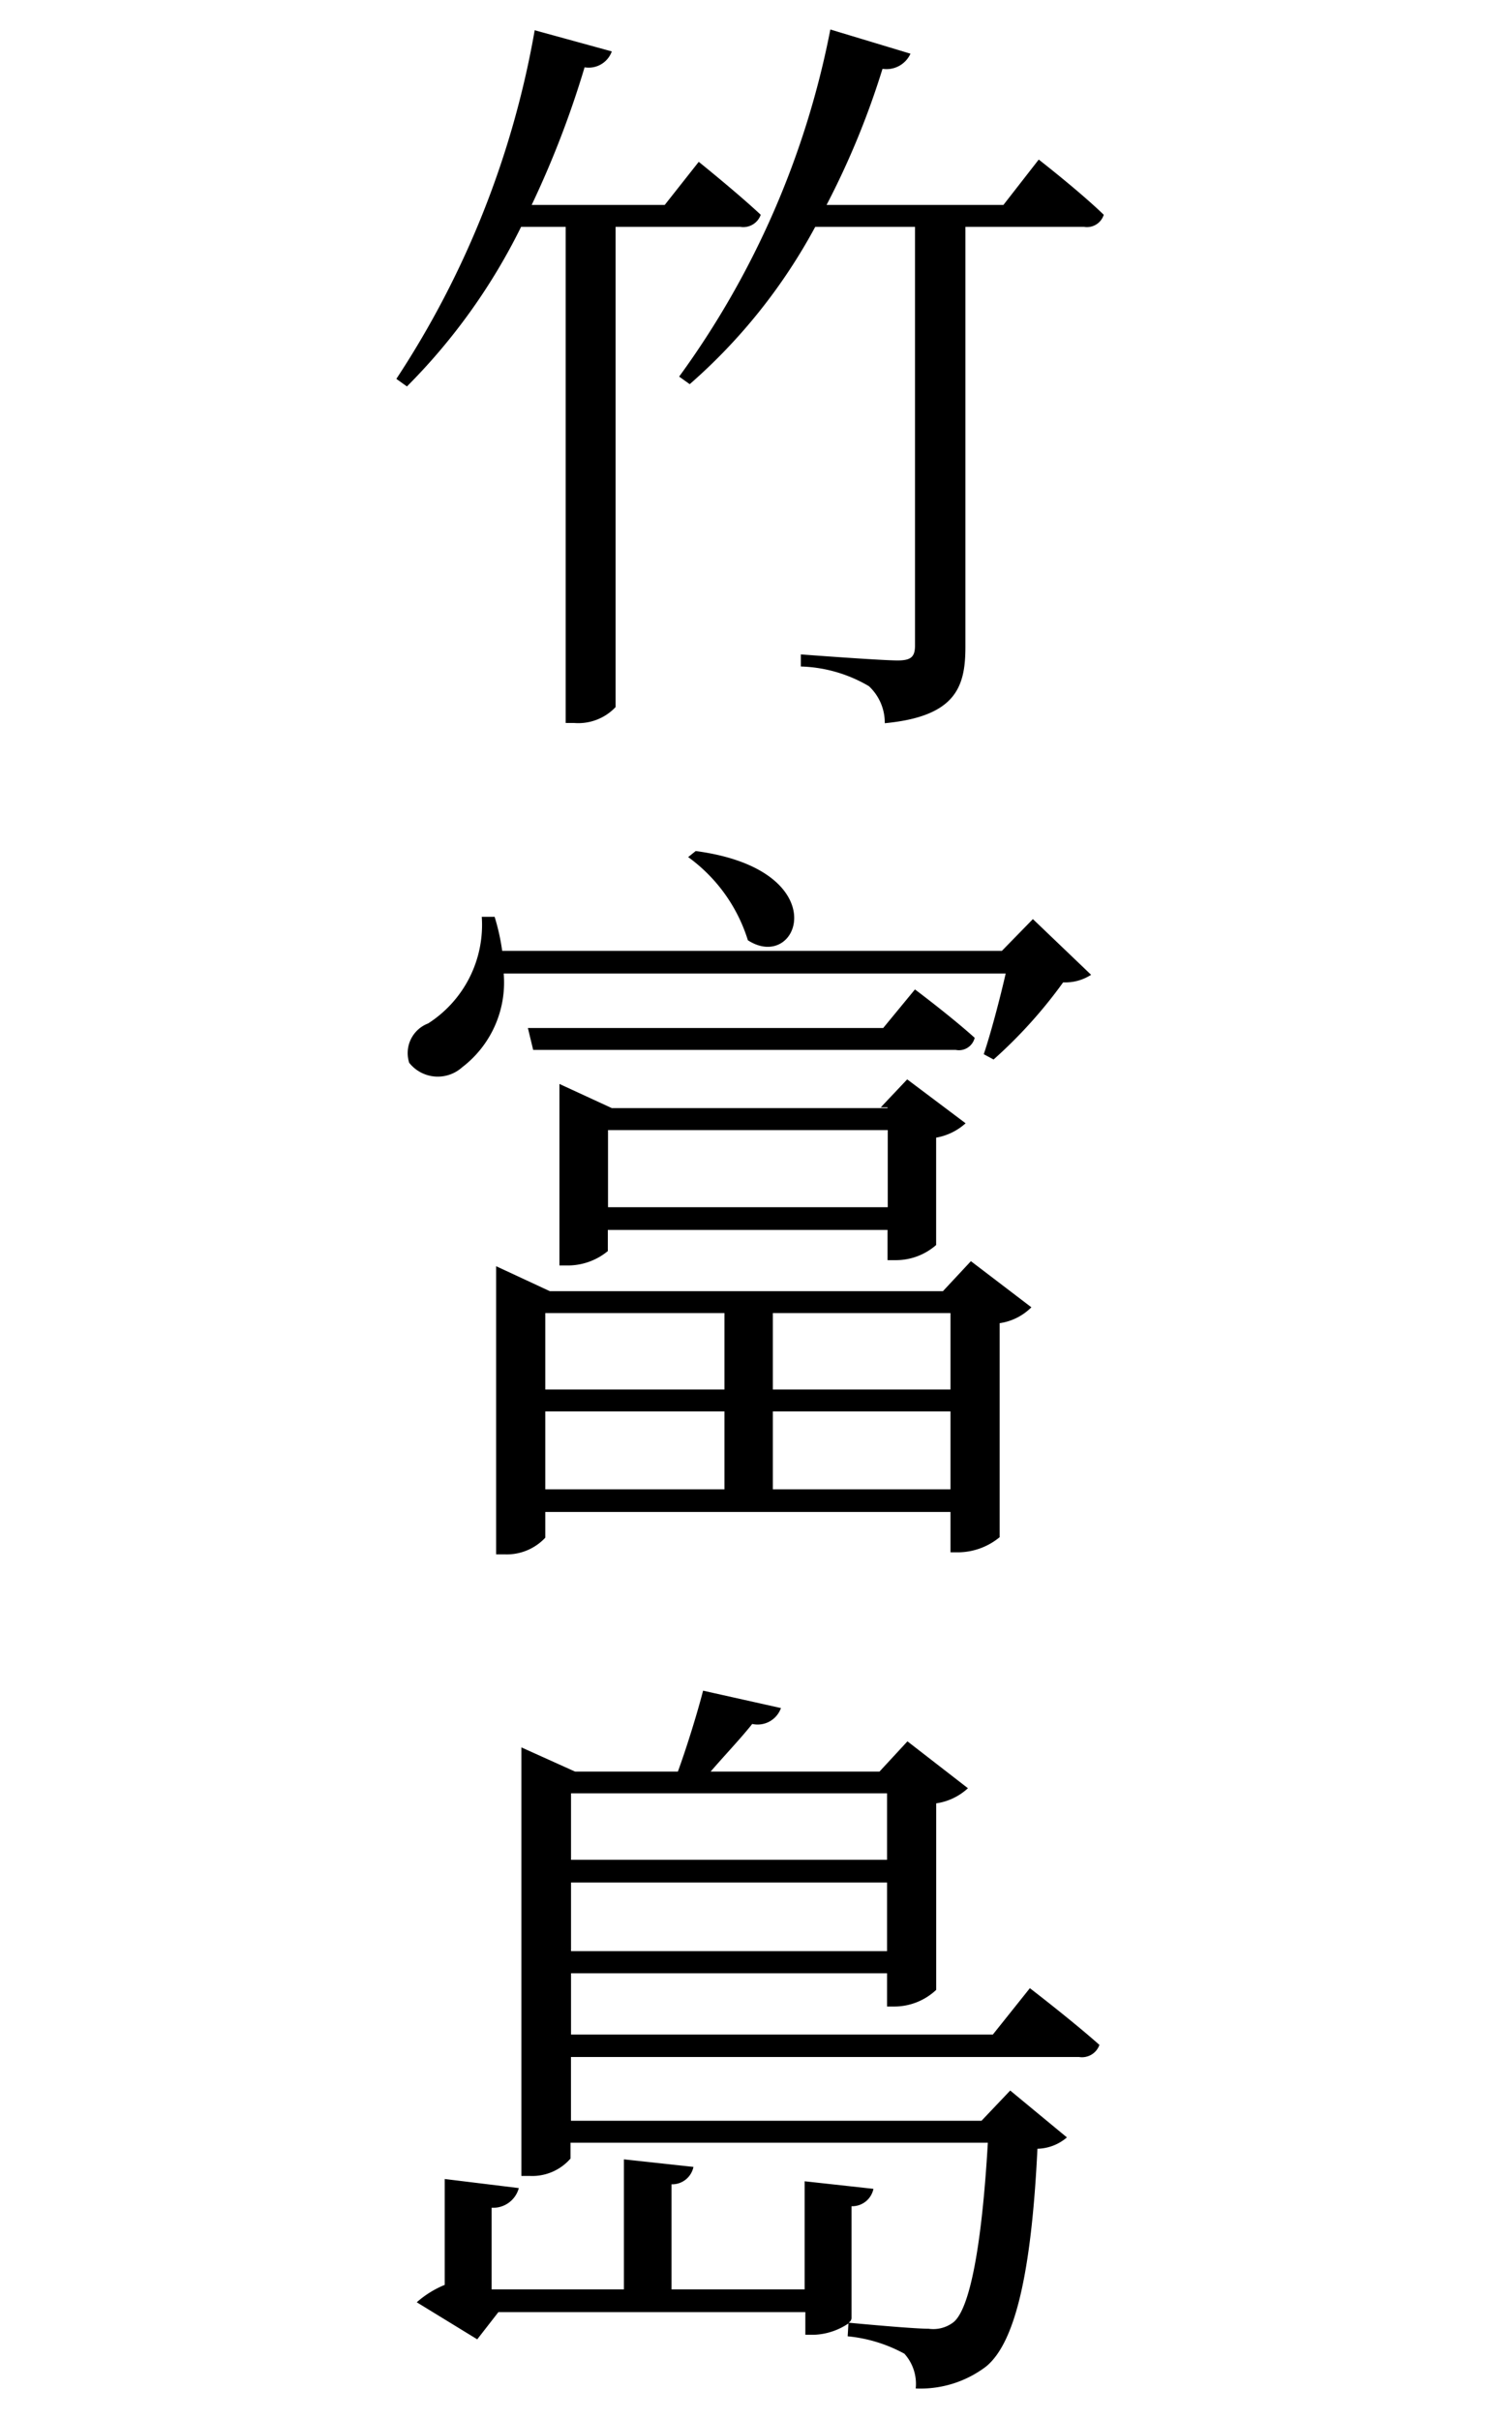
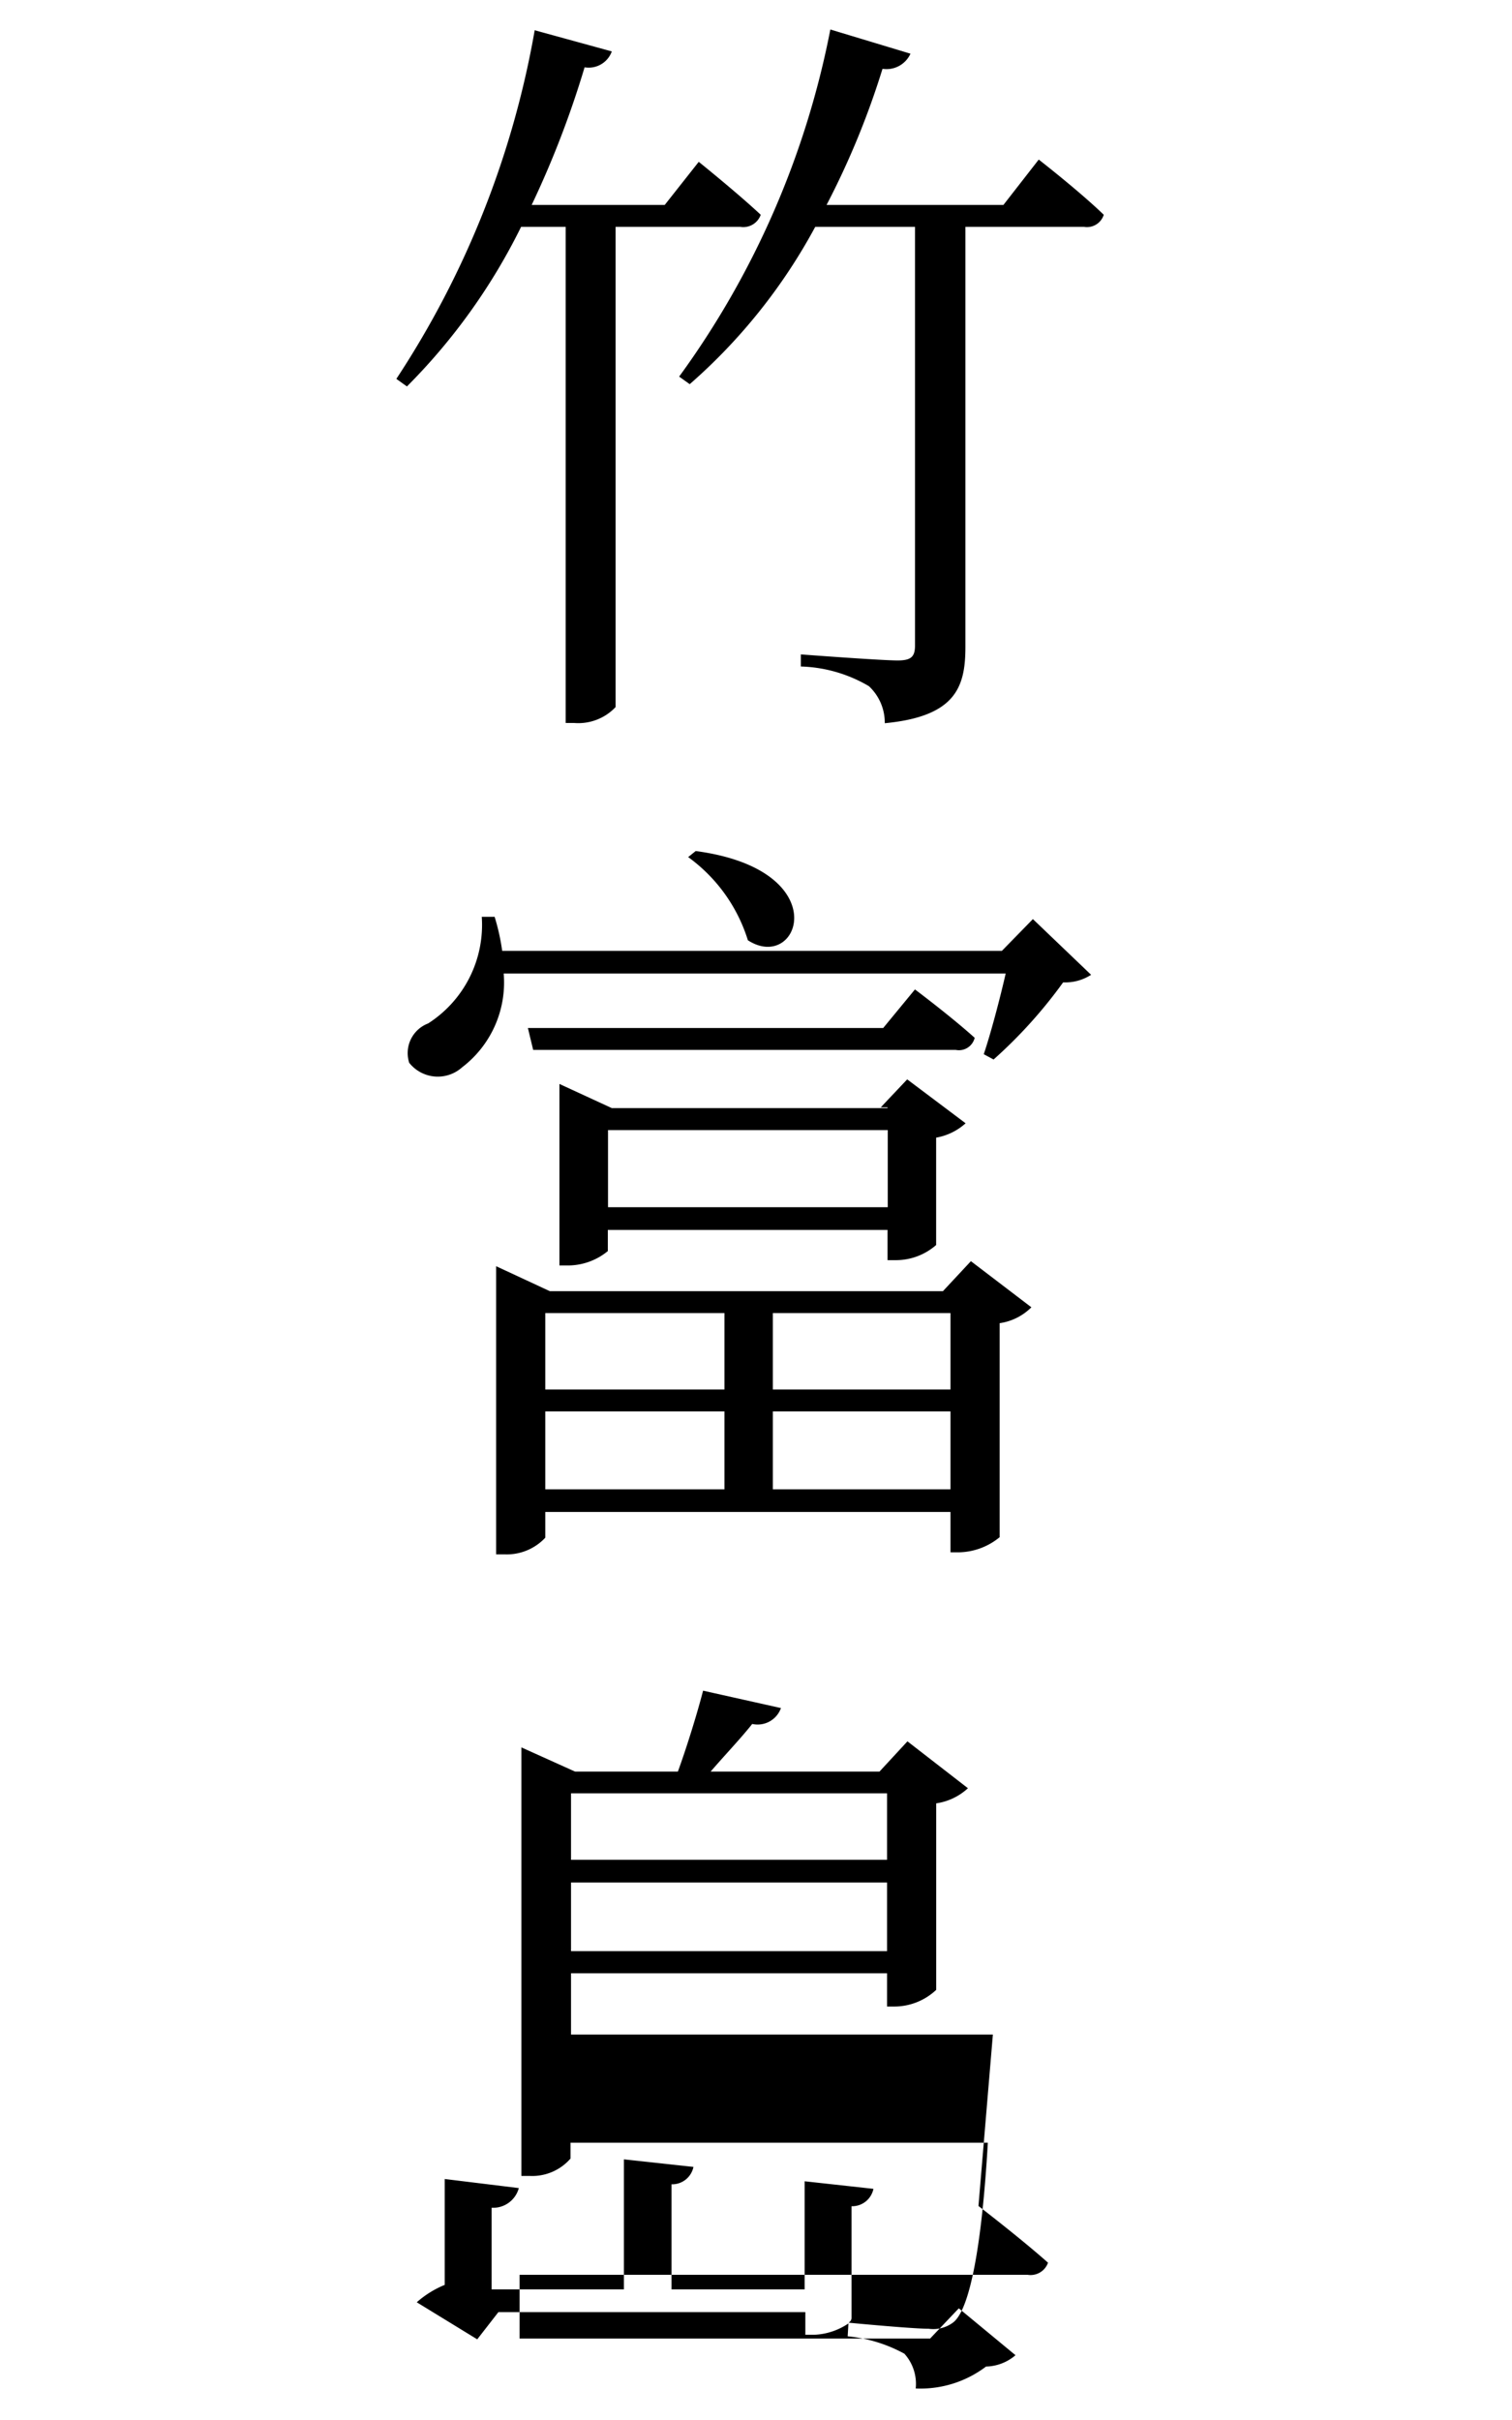
<svg xmlns="http://www.w3.org/2000/svg" height="48" viewBox="0 0 30 48" width="30">
-   <path d="m74.689 84.5a.367.367 0 0 0 .405-.24c-.465-.435-1.23-1.05-1.23-1.05l-.675.855h-2.64a19.09 19.09 0 0 0 1.05-2.73.487.487 0 0 0 .54-.315l-1.53-.42a18.277 18.277 0 0 1 -2.745 6.915l.21.15a11.967 11.967 0 0 0 2.265-3.165h.885v9.84h.165a1.018 1.018 0 0 0 .825-.315v-9.525zm5.22-.435h-3.509a16.152 16.152 0 0 0 1.11-2.7.522.522 0 0 0 .555-.3l-1.59-.48a17.269 17.269 0 0 1 -3 6.885l.21.15a11.189 11.189 0 0 0 2.49-3.12h1.98v8.3c0 .225-.075.3-.345.3-.33 0-1.92-.12-1.92-.12v.24a2.817 2.817 0 0 1 1.35.39.988.988 0 0 1 .315.735c1.41-.135 1.6-.72 1.6-1.515v-8.33h2.355a.349.349 0 0 0 .39-.24c-.48-.465-1.29-1.095-1.29-1.095zm-6.255 12.935a3.212 3.212 0 0 1 1.185 1.65c1.02.66 1.77-1.395-1.035-1.77zm1.68 12.54v-1.545h3.525v1.545zm-4.515-1.545h3.555v1.545h-3.555zm3.555-1.95v1.515h-3.555v-1.515zm4.485 0v1.515h-3.525v-1.515zm-.15-.435h-7.8l-1.065-.495v5.715h.165a1.045 1.045 0 0 0 .81-.33v-.51h8.04v.8h.15a1.307 1.307 0 0 0 .825-.3v-4.245a1.117 1.117 0 0 0 .63-.315l-1.2-.915zm-6.645-1.665v-1.53h5.55v1.53zm5.7 1.05a1.213 1.213 0 0 0 .81-.3v-2.13a1.175 1.175 0 0 0 .585-.285l-1.159-.871-.525.555h.135v.015h-5.471l-1.039-.479v3.6h.135a1.25 1.25 0 0 0 .825-.285v-.42h5.55v.6h.15zm-.24-4.605h-7.05l.105.435h8.385a.322.322 0 0 0 .375-.24c-.465-.42-1.185-.96-1.185-.96zm2.97-2.16-.615.63h-9.915a4.258 4.258 0 0 0 -.15-.675h-.255a2.321 2.321 0 0 1 -1.065 2.115.629.629 0 0 0 -.375.78.723.723 0 0 0 1.05.09 2.117 2.117 0 0 0 .825-1.86h9.96c-.12.525-.3 1.2-.435 1.6l.195.105a9.428 9.428 0 0 0 1.38-1.53.946.946 0 0 0 .555-.15zm-2.894 17.34v1.319h-6.27v-1.319zm-6.27 3.134v-1.365h6.27v1.361h-6.27zm8.37 1.65h-8.37v-1.215h6.27v.66h.15a1.215 1.215 0 0 0 .825-.33v-3.7a1.173 1.173 0 0 0 .63-.3l-1.2-.93-.555.6h-3.35c.27-.315.6-.66.825-.945a.491.491 0 0 0 .57-.315l-1.545-.345c-.12.465-.33 1.14-.5 1.605h-2.04l-1.065-.48v8.5h.165a1.006 1.006 0 0 0 .81-.345v-.314h8.28c-.12 2.07-.36 3.285-.675 3.555a.654.654 0 0 1 -.5.135c-.27 0-1.11-.075-1.59-.12a.108.108 0 0 0 .06-.09v-2.22a.431.431 0 0 0 .435-.345l-1.365-.15v2.145h-2.641v-2.085a.431.431 0 0 0 .435-.345l-1.38-.15v2.58h-2.625v-1.62a.527.527 0 0 0 .54-.39l-1.47-.18v2.1a1.954 1.954 0 0 0 -.555.345l1.2.735.42-.54h6.09v.45h.165a1.3 1.3 0 0 0 .69-.225l-.015.255a2.928 2.928 0 0 1 1.125.345.894.894 0 0 1 .225.69 2.154 2.154 0 0 0 1.395-.435c.57-.465.9-1.83 1.02-4.32a.931.931 0 0 0 .585-.225l-1.125-.93-.57.6h-8.145v-1.265h10.08a.367.367 0 0 0 .405-.24c-.54-.48-1.38-1.125-1.38-1.125z" fill-rule="evenodd" transform="translate(-60 -80)" />
+   <path d="m74.689 84.5a.367.367 0 0 0 .405-.24c-.465-.435-1.23-1.05-1.23-1.05l-.675.855h-2.64a19.09 19.09 0 0 0 1.05-2.73.487.487 0 0 0 .54-.315l-1.53-.42a18.277 18.277 0 0 1 -2.745 6.915l.21.15a11.967 11.967 0 0 0 2.265-3.165h.885v9.84h.165a1.018 1.018 0 0 0 .825-.315v-9.525zm5.22-.435h-3.509a16.152 16.152 0 0 0 1.11-2.7.522.522 0 0 0 .555-.3l-1.59-.48a17.269 17.269 0 0 1 -3 6.885l.21.15a11.189 11.189 0 0 0 2.49-3.12h1.98v8.3c0 .225-.075.3-.345.3-.33 0-1.92-.12-1.92-.12v.24a2.817 2.817 0 0 1 1.35.39.988.988 0 0 1 .315.735c1.41-.135 1.6-.72 1.6-1.515v-8.33h2.355a.349.349 0 0 0 .39-.24c-.48-.465-1.29-1.095-1.29-1.095zm-6.255 12.935a3.212 3.212 0 0 1 1.185 1.65c1.02.66 1.77-1.395-1.035-1.77zm1.68 12.54v-1.545h3.525v1.545zm-4.515-1.545h3.555v1.545h-3.555zm3.555-1.95v1.515h-3.555v-1.515zm4.485 0v1.515h-3.525v-1.515zm-.15-.435h-7.8l-1.065-.495v5.715h.165a1.045 1.045 0 0 0 .81-.33v-.51h8.04v.8h.15a1.307 1.307 0 0 0 .825-.3v-4.245a1.117 1.117 0 0 0 .63-.315l-1.2-.915zm-6.645-1.665v-1.53h5.55v1.53zm5.7 1.05a1.213 1.213 0 0 0 .81-.3v-2.13a1.175 1.175 0 0 0 .585-.285l-1.159-.871-.525.555h.135v.015h-5.471l-1.039-.479v3.6h.135a1.25 1.25 0 0 0 .825-.285v-.42h5.55v.6h.15zm-.24-4.605h-7.05l.105.435h8.385a.322.322 0 0 0 .375-.24c-.465-.42-1.185-.96-1.185-.96zm2.97-2.16-.615.63h-9.915a4.258 4.258 0 0 0 -.15-.675h-.255a2.321 2.321 0 0 1 -1.065 2.115.629.629 0 0 0 -.375.78.723.723 0 0 0 1.05.09 2.117 2.117 0 0 0 .825-1.86h9.96c-.12.525-.3 1.2-.435 1.6l.195.105a9.428 9.428 0 0 0 1.38-1.53.946.946 0 0 0 .555-.15zm-2.894 17.34v1.319h-6.27v-1.319zm-6.27 3.134v-1.365h6.27v1.361h-6.27zm8.37 1.65h-8.37v-1.215h6.27v.66h.15a1.215 1.215 0 0 0 .825-.33v-3.7a1.173 1.173 0 0 0 .63-.3l-1.2-.93-.555.6h-3.35c.27-.315.6-.66.825-.945a.491.491 0 0 0 .57-.315l-1.545-.345c-.12.465-.33 1.14-.5 1.605h-2.04l-1.065-.48v8.5h.165a1.006 1.006 0 0 0 .81-.345v-.314h8.28c-.12 2.07-.36 3.285-.675 3.555a.654.654 0 0 1 -.5.135c-.27 0-1.11-.075-1.59-.12a.108.108 0 0 0 .06-.09v-2.22a.431.431 0 0 0 .435-.345l-1.365-.15v2.145h-2.641v-2.085a.431.431 0 0 0 .435-.345l-1.38-.15v2.58h-2.625v-1.62a.527.527 0 0 0 .54-.39l-1.47-.18v2.1a1.954 1.954 0 0 0 -.555.345l1.2.735.42-.54h6.09v.45h.165a1.3 1.3 0 0 0 .69-.225l-.015.255a2.928 2.928 0 0 1 1.125.345.894.894 0 0 1 .225.69 2.154 2.154 0 0 0 1.395-.435a.931.931 0 0 0 .585-.225l-1.125-.93-.57.6h-8.145v-1.265h10.08a.367.367 0 0 0 .405-.24c-.54-.48-1.38-1.125-1.38-1.125z" fill-rule="evenodd" transform="translate(-60 -80)" />
</svg>